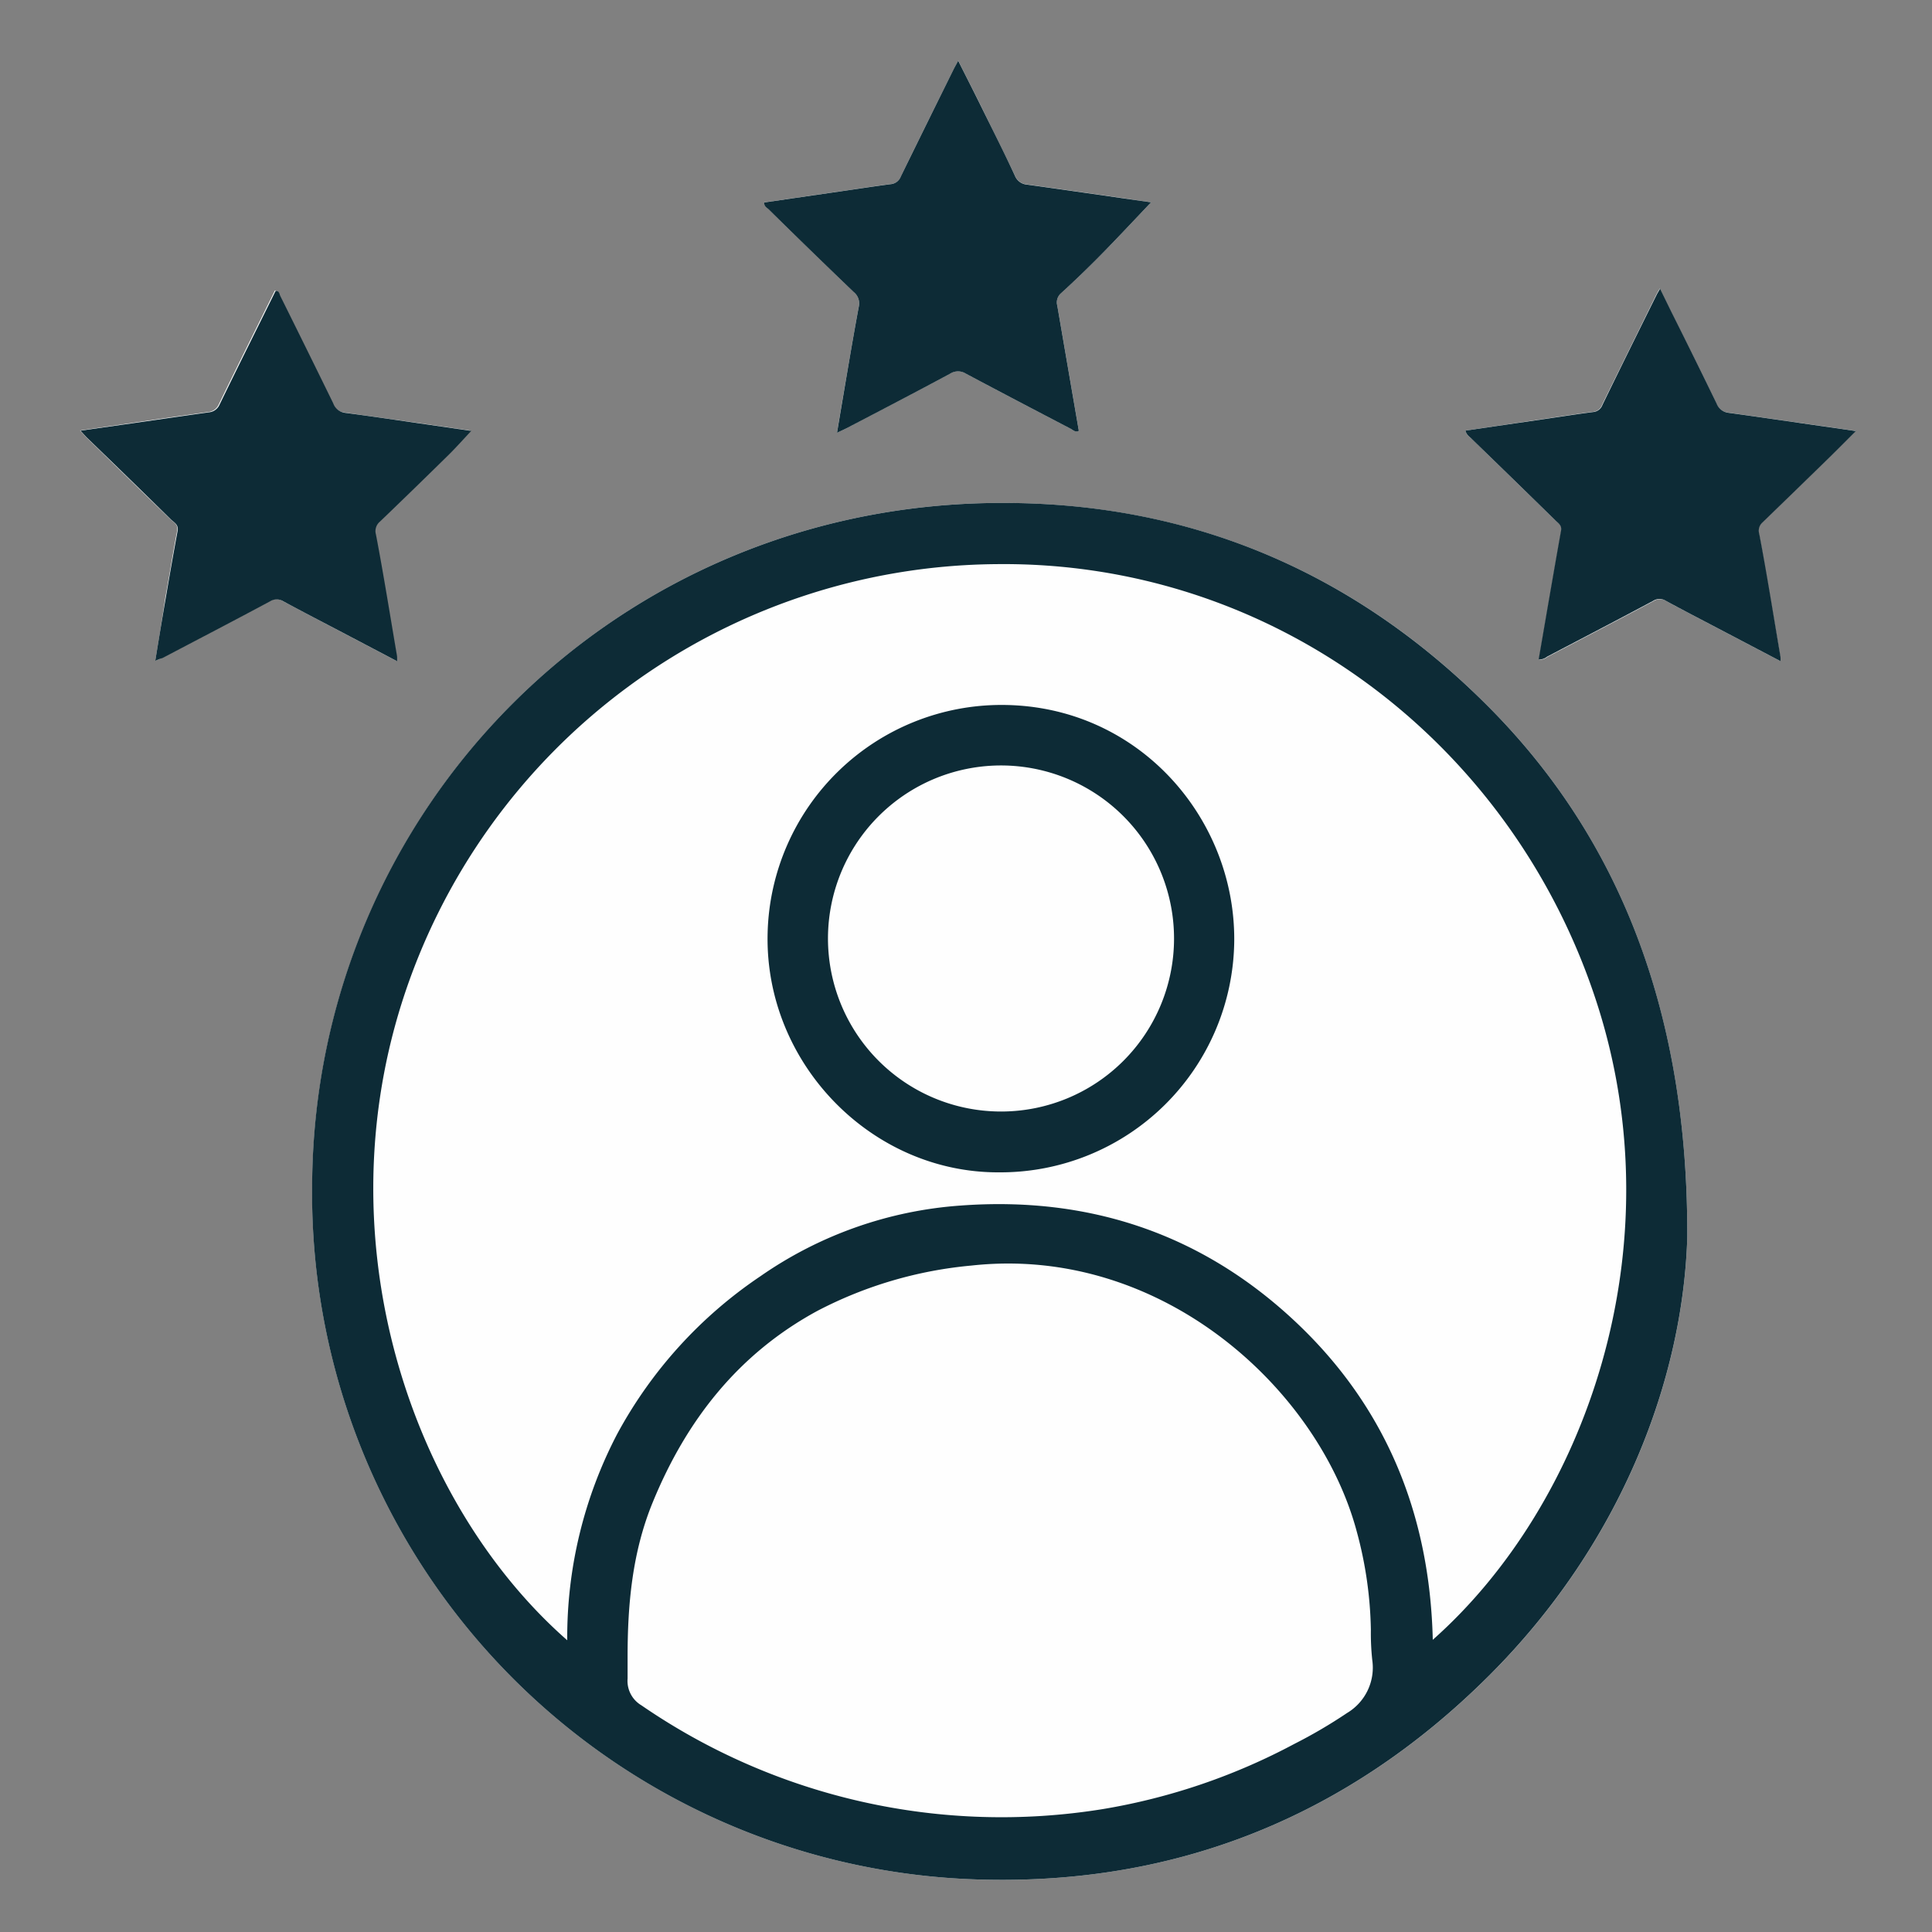
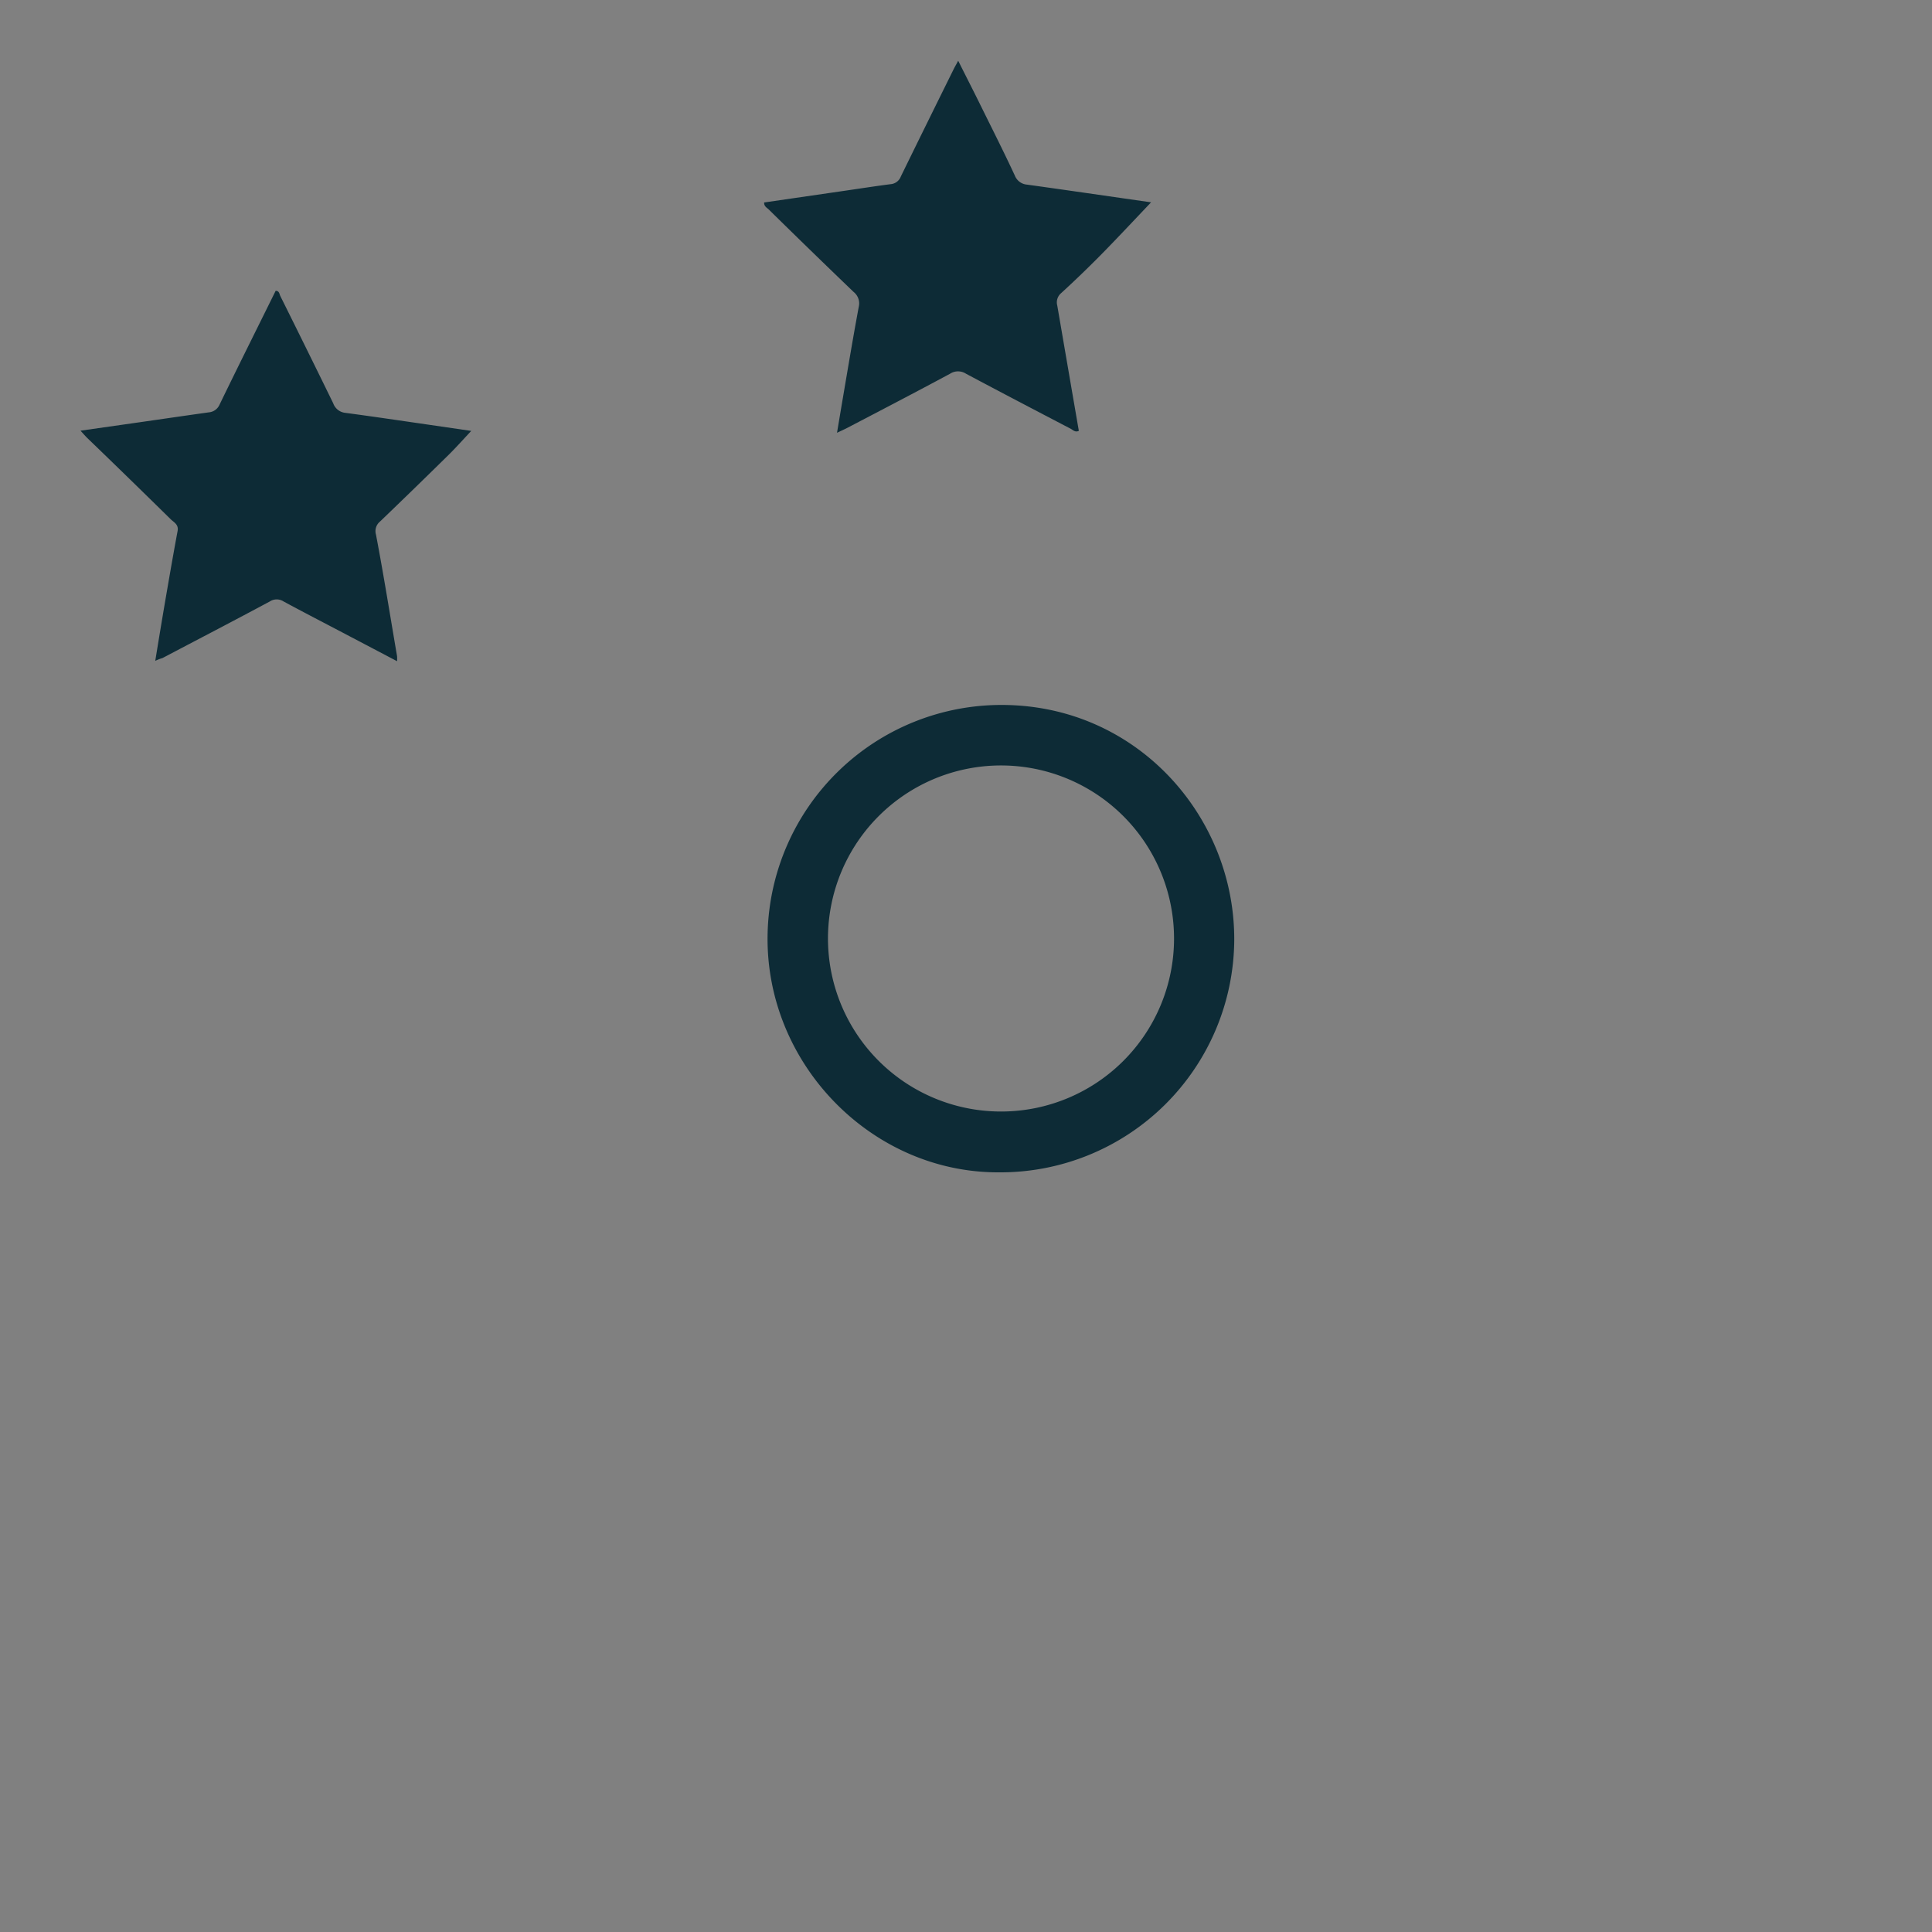
<svg xmlns="http://www.w3.org/2000/svg" id="Layer_1" data-name="Layer 1" viewBox="0 0 250 250">
  <rect x="0" y="0" width="250" height="250" fill="#808080" stroke="none" />
  <defs>
    <style>.cls-1{fill:#fefefe;}.cls-2{fill:#0d2b36;}</style>
  </defs>
  <title>16. Record Edcativo</title>
-   <path class="cls-1" d="M218.33,160.19c.14-32.4-10.92-53.94-25.88-68.9C175.19,74,154.15,65.11,129.8,65.08c-50.28-.07-89,39.83-89.4,88.07a88.86,88.86,0,0,0,84.76,90c26.16,1.17,48.89-7.73,67.52-26.31C210,199.56,217.77,178.26,218.33,160.19ZM20.09,85.51c.43-.19.65-.28.85-.38,4.65-2.44,9.3-4.86,13.92-7.34a1.62,1.62,0,0,1,1.75,0c2.56,1.37,5.13,2.71,7.7,4.06l7,3.68a5,5,0,0,0,0-.65c-.9-5.25-1.77-10.5-2.73-15.74a1.59,1.59,0,0,1,.51-1.67Q53.6,63.14,58,58.77c1-1,1.89-2,2.88-3.05l-5.69-.83c-3.54-.51-7.08-1-10.63-1.51a1.86,1.86,0,0,1-1.54-1.23q-3.39-7-6.85-13.89c-.12-.25-.12-.66-.6-.67-2.42,4.9-4.87,9.8-7.26,14.73a1.67,1.67,0,0,1-1.41,1c-3,.42-6,.85-9,1.29l-7.54,1.1c.4.42.65.72.93,1,3.58,3.48,7.17,7,10.73,10.45.41.41,1.07.67.9,1.54-.56,2.89-1,5.79-1.54,8.69C21,80,20.57,82.65,20.09,85.51ZM189.63,55.72c.12.58.57.82.9,1.14q5.4,5.28,10.82,10.54c.35.34.83.61.7,1.28-.6,3.32-1.17,6.65-1.75,10q-.58,3.34-1.15,6.68a1.6,1.6,0,0,0,1.1-.36c4.58-2.4,9.16-4.78,13.72-7.22a1.52,1.52,0,0,1,1.65,0c2.13,1.16,4.29,2.27,6.43,3.4l8.3,4.35a3.23,3.23,0,0,0,0-.59c-.9-5.29-1.79-10.58-2.74-15.87a1.41,1.41,0,0,1,.4-1.47q4.4-4.24,8.77-8.52c1.08-1.06,2.15-2.14,3.33-3.32l-4.28-.62c-4.06-.58-8.11-1.17-12.17-1.74a1.87,1.87,0,0,1-1.57-1.2c-1.91-4-3.89-7.91-5.85-11.86l-1.47-3c-.23.4-.35.6-.45.8-2.33,4.74-4.67,9.47-7,14.22a1.41,1.41,0,0,1-1.21.94c-2,.25-3.94.56-5.91.85ZM148.95,26.18l-3.77-.56c-4.09-.59-8.19-1.18-12.28-1.75a1.85,1.85,0,0,1-1.58-1.17c-1.43-3-2.92-6-4.39-9C126,11.8,125,9.89,124,7.85c-.26.49-.46.83-.63,1.18-2.27,4.59-4.55,9.18-6.79,13.79a1.54,1.54,0,0,1-1.31,1c-1.93.24-3.86.55-5.79.83L98.88,26.19c0,.51.36.67.59.9q5.48,5.36,11,10.69a1.88,1.88,0,0,1,.66,1.88c-.47,2.5-.9,5-1.33,7.51-.49,2.88-1,5.76-1.49,8.82.57-.27,1-.44,1.34-.64,4.43-2.33,8.88-4.63,13.29-7a1.89,1.89,0,0,1,2.06,0c4.48,2.4,9,4.75,13.51,7.1.32.17.61.53,1.09.29l-.79-4.58q-1-5.82-2-11.63a1.56,1.56,0,0,1,.48-1.59q2.69-2.47,5.26-5.07C144.7,30.69,146.79,28.44,148.95,26.18Z" />
-   <path class="cls-2" d="M218.33,160.19c-.57,18.07-8.34,39.37-25.66,56.65-18.63,18.58-41.35,27.48-67.52,26.31a88.86,88.86,0,0,1-84.76-90c.36-48.24,39.13-88.13,89.4-88.07,24.35,0,45.39,8.93,62.66,26.21C207.41,106.25,218.48,127.78,218.33,160.19Zm-32.93,52c19.69-17.44,31.6-50.62,21.17-82.6C195.66,96.11,164.8,72.53,128.8,73a81.37,81.37,0,0,0-76.85,56.9c-10,31.84,1.68,65,21.45,82.35a56.82,56.82,0,0,1,6.49-26.74,57.54,57.54,0,0,1,18.5-20.36A51.66,51.66,0,0,1,124.28,156c16.3-1.21,30.74,3.44,42.83,14.55S185,195.74,185.4,212.15ZM81.21,214.57c0,.88,0,1.76,0,2.64A3.67,3.67,0,0,0,83,220.67a82.2,82.2,0,0,0,59.74,13.42,80.67,80.67,0,0,0,24.75-8.43,64,64,0,0,0,6.82-4,6.83,6.83,0,0,0,3.26-6.85,32.74,32.74,0,0,1-.18-3.94,51.37,51.37,0,0,0-1.81-12.63c-4.91-18.47-25.28-37.17-49.85-34.48a53.48,53.48,0,0,0-19.91,5.84c-10.25,5.54-17,14.17-21.35,24.78C81.8,200.87,81.2,207.67,81.21,214.57Z" />
  <path class="cls-2" d="M20.09,85.51c.47-2.86.9-5.48,1.35-8.1.5-2.9,1-5.8,1.54-8.69.17-.86-.49-1.13-.9-1.54-3.56-3.5-7.15-7-10.73-10.45-.28-.27-.53-.56-.93-1L18,54.65c3-.43,6-.87,9-1.29a1.67,1.67,0,0,0,1.41-1c2.39-4.93,4.84-9.83,7.26-14.73.48,0,.48.43.6.67q3.45,6.93,6.85,13.89a1.86,1.86,0,0,0,1.54,1.23c3.55.47,7.09,1,10.63,1.51l5.69.83c-1,1.06-1.91,2.09-2.88,3.05q-4.44,4.37-8.94,8.69a1.59,1.59,0,0,0-.51,1.67c1,5.24,1.83,10.49,2.73,15.74a5,5,0,0,1,0,.65l-7-3.68c-2.57-1.35-5.15-2.68-7.7-4.06a1.62,1.62,0,0,0-1.75,0c-4.62,2.48-9.28,4.9-13.92,7.34C20.74,85.23,20.52,85.32,20.09,85.51Z" />
-   <path class="cls-2" d="M189.63,55.72l10.61-1.55c2-.29,3.93-.6,5.91-.85a1.41,1.41,0,0,0,1.21-.94c2.31-4.75,4.65-9.48,7-14.22.1-.21.23-.4.45-.8l1.47,3c2,4,3.93,7.89,5.85,11.86a1.87,1.87,0,0,0,1.57,1.2c4.06.56,8.11,1.16,12.17,1.74l4.28.62c-1.18,1.18-2.25,2.26-3.33,3.32q-4.37,4.27-8.77,8.52a1.41,1.41,0,0,0-.4,1.47c1,5.28,1.84,10.58,2.74,15.87a3.23,3.23,0,0,1,0,.59L222,81.15c-2.15-1.13-4.3-2.24-6.43-3.4a1.52,1.52,0,0,0-1.65,0c-4.56,2.44-9.14,4.82-13.72,7.22a1.6,1.6,0,0,1-1.1.36q.58-3.35,1.15-6.68c.58-3.33,1.15-6.66,1.75-10,.12-.67-.35-.93-.7-1.28q-5.4-5.28-10.82-10.54C190.21,56.54,189.76,56.3,189.63,55.72Z" />
  <path class="cls-2" d="M148.95,26.18c-2.15,2.26-4.25,4.51-6.4,6.7q-2.56,2.6-5.26,5.07a1.56,1.56,0,0,0-.48,1.59q1,5.82,2,11.63l.79,4.58c-.48.24-.77-.13-1.09-.29-4.51-2.35-9-4.7-13.51-7.1a1.89,1.89,0,0,0-2.06,0c-4.41,2.37-8.85,4.68-13.29,7-.38.2-.77.37-1.34.64.51-3.06,1-5.94,1.49-8.82.43-2.51.86-5,1.33-7.51a1.88,1.88,0,0,0-.66-1.88q-5.53-5.31-11-10.69c-.24-.23-.61-.39-.59-.9l10.59-1.54c1.93-.28,3.85-.58,5.79-.83a1.54,1.54,0,0,0,1.31-1c2.25-4.6,4.52-9.2,6.79-13.79.17-.35.37-.69.63-1.18,1,2,2,3.95,2.94,5.86,1.48,3,3,6,4.39,9a1.85,1.85,0,0,0,1.58,1.17c4.1.57,8.19,1.16,12.28,1.75Z" />
  <path class="cls-2" d="M129.33,151.7c-16.58.11-30.42-14.15-30-30.95a30.27,30.27,0,0,1,30.38-29.53c17.52.06,30.11,14.55,30,30.5A30.25,30.25,0,0,1,129.33,151.7Zm22.59-30.23a22.39,22.39,0,1,0-22.29,22.36A22.38,22.38,0,0,0,151.92,121.47Z" />
</svg>